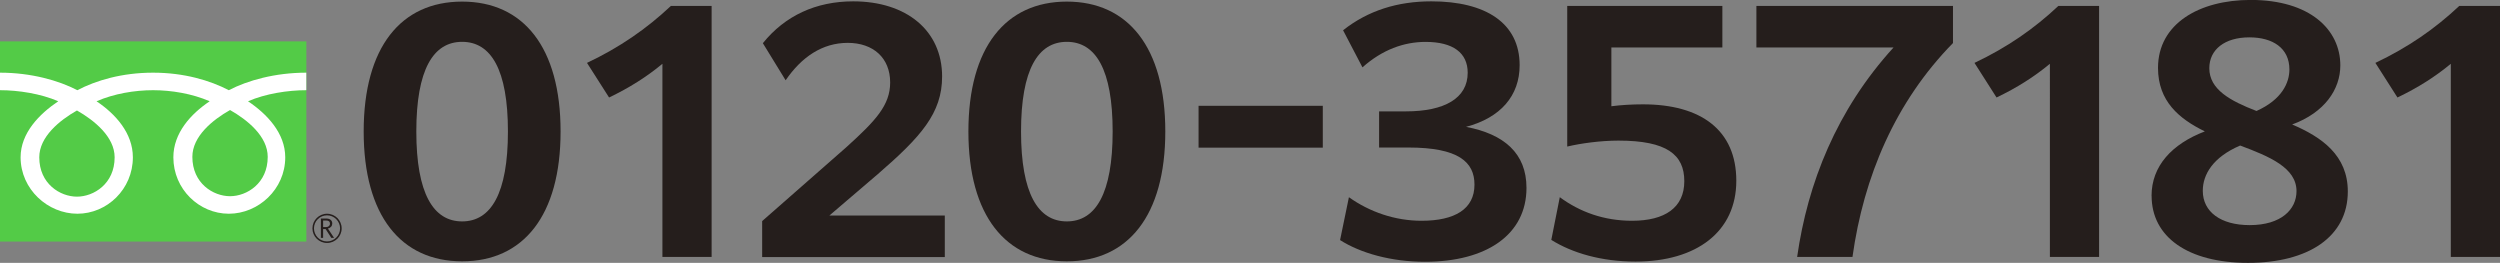
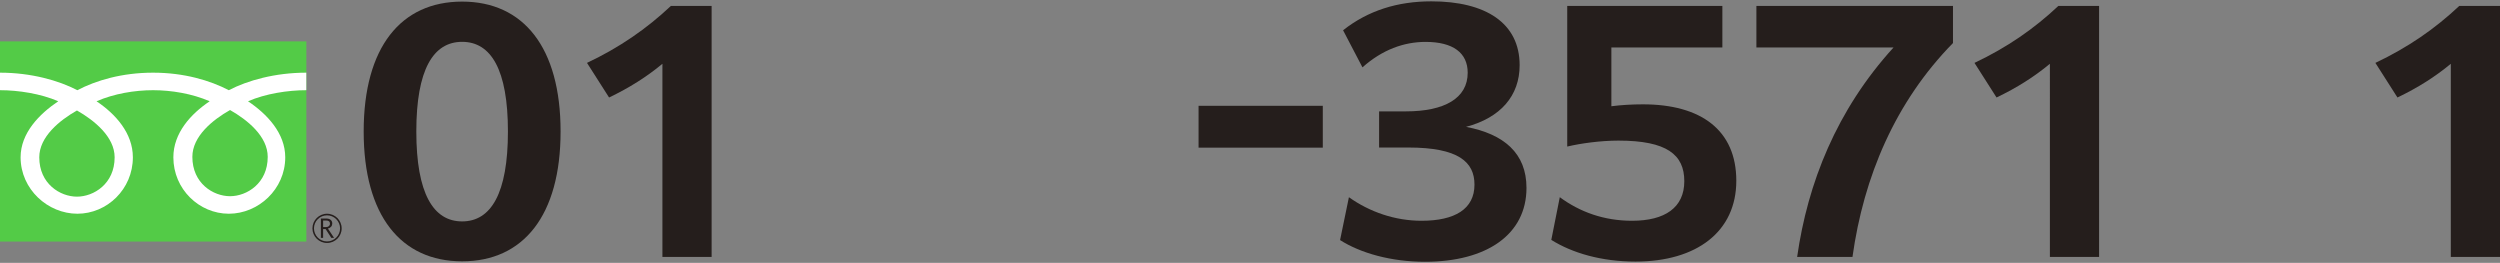
<svg xmlns="http://www.w3.org/2000/svg" id="_レイヤー_2" viewBox="0 0 390.8 41.09">
  <rect x="0" y="0" width="390.8" height="41.09" fill="#808080" stroke="none" />
  <defs>
    <style>.cls-1{fill:#53cb47;}.cls-1,.cls-2,.cls-3{stroke-width:0px;}.cls-2{fill:#251e1c;}.cls-3{fill:#fff;}</style>
  </defs>
  <g id="design-text">
    <path class="cls-2" d="m56.85,20.55C56.85,7.37,62.68.25,72.24.25s15.39,7.13,15.39,20.3-5.84,20.3-15.39,20.3-15.39-7.13-15.39-20.3Zm22.55,0c0-9.68-2.65-14.01-7.16-14.01s-7.16,4.32-7.16,14.01,2.65,14.06,7.16,14.06,7.16-4.37,7.16-14.06Z" />
    <path class="cls-2" d="m103.54,9.98c-2.44,2.02-5.15,3.74-8.33,5.26l-3.45-5.41c5.09-2.41,9.29-5.31,13.11-8.9h6.37v39.23h-7.69V9.98Z" />
-     <path class="cls-2" d="m119.14,34.56l13.16-11.55c4.56-4.13,6.85-6.54,6.85-10.12,0-3.84-2.65-6.19-6.63-6.19s-7.22,2.21-9.71,5.85l-3.56-5.8c3.45-4.28,8.28-6.54,14.12-6.54,8.33,0,13.9,4.57,13.9,11.75,0,5.75-3.34,9.44-10.03,15.24l-7.59,6.49h18.04v6.49h-28.55v-5.6Z" />
-     <path class="cls-2" d="m151.38,20.55c0-13.17,5.84-20.3,15.39-20.3s15.39,7.13,15.39,20.3-5.84,20.3-15.39,20.3-15.39-7.13-15.39-20.3Zm22.55,0c0-9.68-2.65-14.01-7.16-14.01s-7.16,4.32-7.16,14.01,2.65,14.06,7.16,14.06,7.16-4.37,7.16-14.06Z" />
    <path class="cls-2" d="m187.36,16.54h19.42v6.54h-19.42v-6.54Z" />
    <path class="cls-2" d="m210.85,30.82c3.24,2.31,7.22,3.69,11.36,3.69,5.2,0,8.28-1.82,8.28-5.65,0-3.54-2.5-5.8-10.35-5.8h-4.56v-5.65h4.19c6.05,0,9.66-2.06,9.66-6.04,0-3.1-2.28-4.82-6.58-4.82-3.4,0-6.79,1.23-9.87,3.98l-3.03-5.8c3.93-3.1,8.54-4.52,13.8-4.52,8.49,0,13.8,3.39,13.8,9.98,0,4.77-2.97,8.21-8.38,9.64,5.94,1.13,9.45,4.13,9.45,9.54,0,7.28-6.21,11.55-15.87,11.55-5.25,0-10.03-1.33-13.27-3.39l1.38-6.69Z" />
    <path class="cls-2" d="m243.82,30.82c3.13,2.31,6.9,3.69,11.3,3.69,5.15,0,8.17-2.06,8.17-6.19s-2.71-6.34-10.29-6.34c-2.87,0-5.94.44-8.01.93V.93h24.25v6.49h-17.35v9.19c1.49-.2,3.29-.3,4.94-.3,9.07,0,14.59,4.03,14.59,11.95s-6.16,12.63-15.76,12.63c-5.31,0-9.87-1.33-13.16-3.39l1.33-6.69Z" />
    <path class="cls-2" d="m305.29,6.73c-9.02,9.19-13.96,20.89-15.71,33.43h-8.65c1.65-11.55,6.16-22.96,15.07-32.74h-21.44V.93h30.73v5.8Z" />
    <path class="cls-2" d="m320.43,9.98c-2.44,2.02-5.15,3.74-8.33,5.26l-3.45-5.41c5.09-2.41,9.29-5.31,13.11-8.9h6.37v39.23h-7.69V9.98Z" />
-     <path class="cls-2" d="m336.33,30.62c0-4.67,3.18-8.11,8.33-10.08-4.03-1.97-7.32-4.72-7.32-9.93,0-6.88,6.42-10.62,14.49-10.62,9.29,0,14.01,4.67,14.01,10.23,0,3.74-2.44,7.37-7.53,9.24,4.62,1.97,8.7,4.82,8.7,10.47,0,7.08-6.16,11.16-15.6,11.16s-15.07-4.08-15.07-10.47Zm15.34,4.57c4.94,0,7.32-2.46,7.32-5.31,0-3.64-4.19-5.41-8.81-7.13-4.25,1.82-5.84,4.52-5.84,7.08,0,3.29,2.81,5.36,7.32,5.36Zm1.06-17.84c3.98-1.77,5.15-4.42,5.15-6.49,0-3.34-2.6-5.02-6.26-5.02-3.87,0-6.26,1.92-6.26,4.82,0,3.34,3.29,5.11,7.38,6.69Z" />
    <path class="cls-2" d="m383.1,9.98c-2.44,2.02-5.15,3.74-8.33,5.26l-3.45-5.41c5.09-2.41,9.29-5.31,13.11-8.9h6.37v39.23h-7.69V9.98Z" />
    <rect class="cls-1" y="6.47" width="47.89" height="31.29" />
    <path class="cls-3" d="m47.88,11.36c-4.87,0-9.18,1.21-12.11,2.74-2.93-1.52-6.97-2.74-11.84-2.74s-8.91,1.21-11.84,2.74C9.17,12.58,4.87,11.36,0,11.36v2.74c2.88,0,6.36.54,9.11,1.73-2.96,1.98-5.89,4.97-5.89,8.76,0,5,4.26,8.82,8.88,8.82s8.67-3.82,8.67-8.82c0-3.78-2.72-6.78-5.68-8.76,2.74-1.19,5.96-1.73,8.84-1.73s6.11.54,8.85,1.73c-2.96,1.98-5.68,4.97-5.68,8.76,0,5,4.05,8.82,8.67,8.82s8.82-3.82,8.82-8.82c0-3.78-2.86-6.78-5.82-8.76,2.74-1.19,6.24-1.73,9.11-1.73v-2.74Zm-17.81,13.16c0-3.22,3.18-5.79,5.89-7.32,2.7,1.53,5.89,4.1,5.89,7.32,0,4.14-3.26,6.15-5.89,6.15s-5.89-2.01-5.89-6.15m-18.04,6.22c-2.63,0-5.89-2.01-5.89-6.15,0-3.21,3.18-5.78,5.89-7.32,2.7,1.54,5.89,4.11,5.89,7.32,0,4.14-3.26,6.15-5.89,6.15" />
    <path class="cls-2" d="m49.08,35.7c0-1.13.92-2.04,2.04-2.04s2.04.92,2.04,2.04-.91,2.04-2.04,2.04-2.04-.92-2.04-2.04Zm-.24,0c0,1.26,1.02,2.28,2.28,2.28s2.29-1.02,2.29-2.28-1.03-2.29-2.29-2.29-2.28,1.03-2.28,2.29" />
    <path class="cls-2" d="m50.52,35.5h.44c.18,0,.33-.05.45-.15.11-.1.17-.22.17-.38,0-.34-.2-.5-.62-.5h-.45v1.04Zm1.71,1.68h-.44l-.89-1.37h-.39v1.37h-.35v-3.02h.85c.29,0,.51.07.68.21.17.14.25.33.25.58,0,.18-.06.35-.18.49-.12.14-.29.24-.5.29l.96,1.45" />
  </g>
</svg>